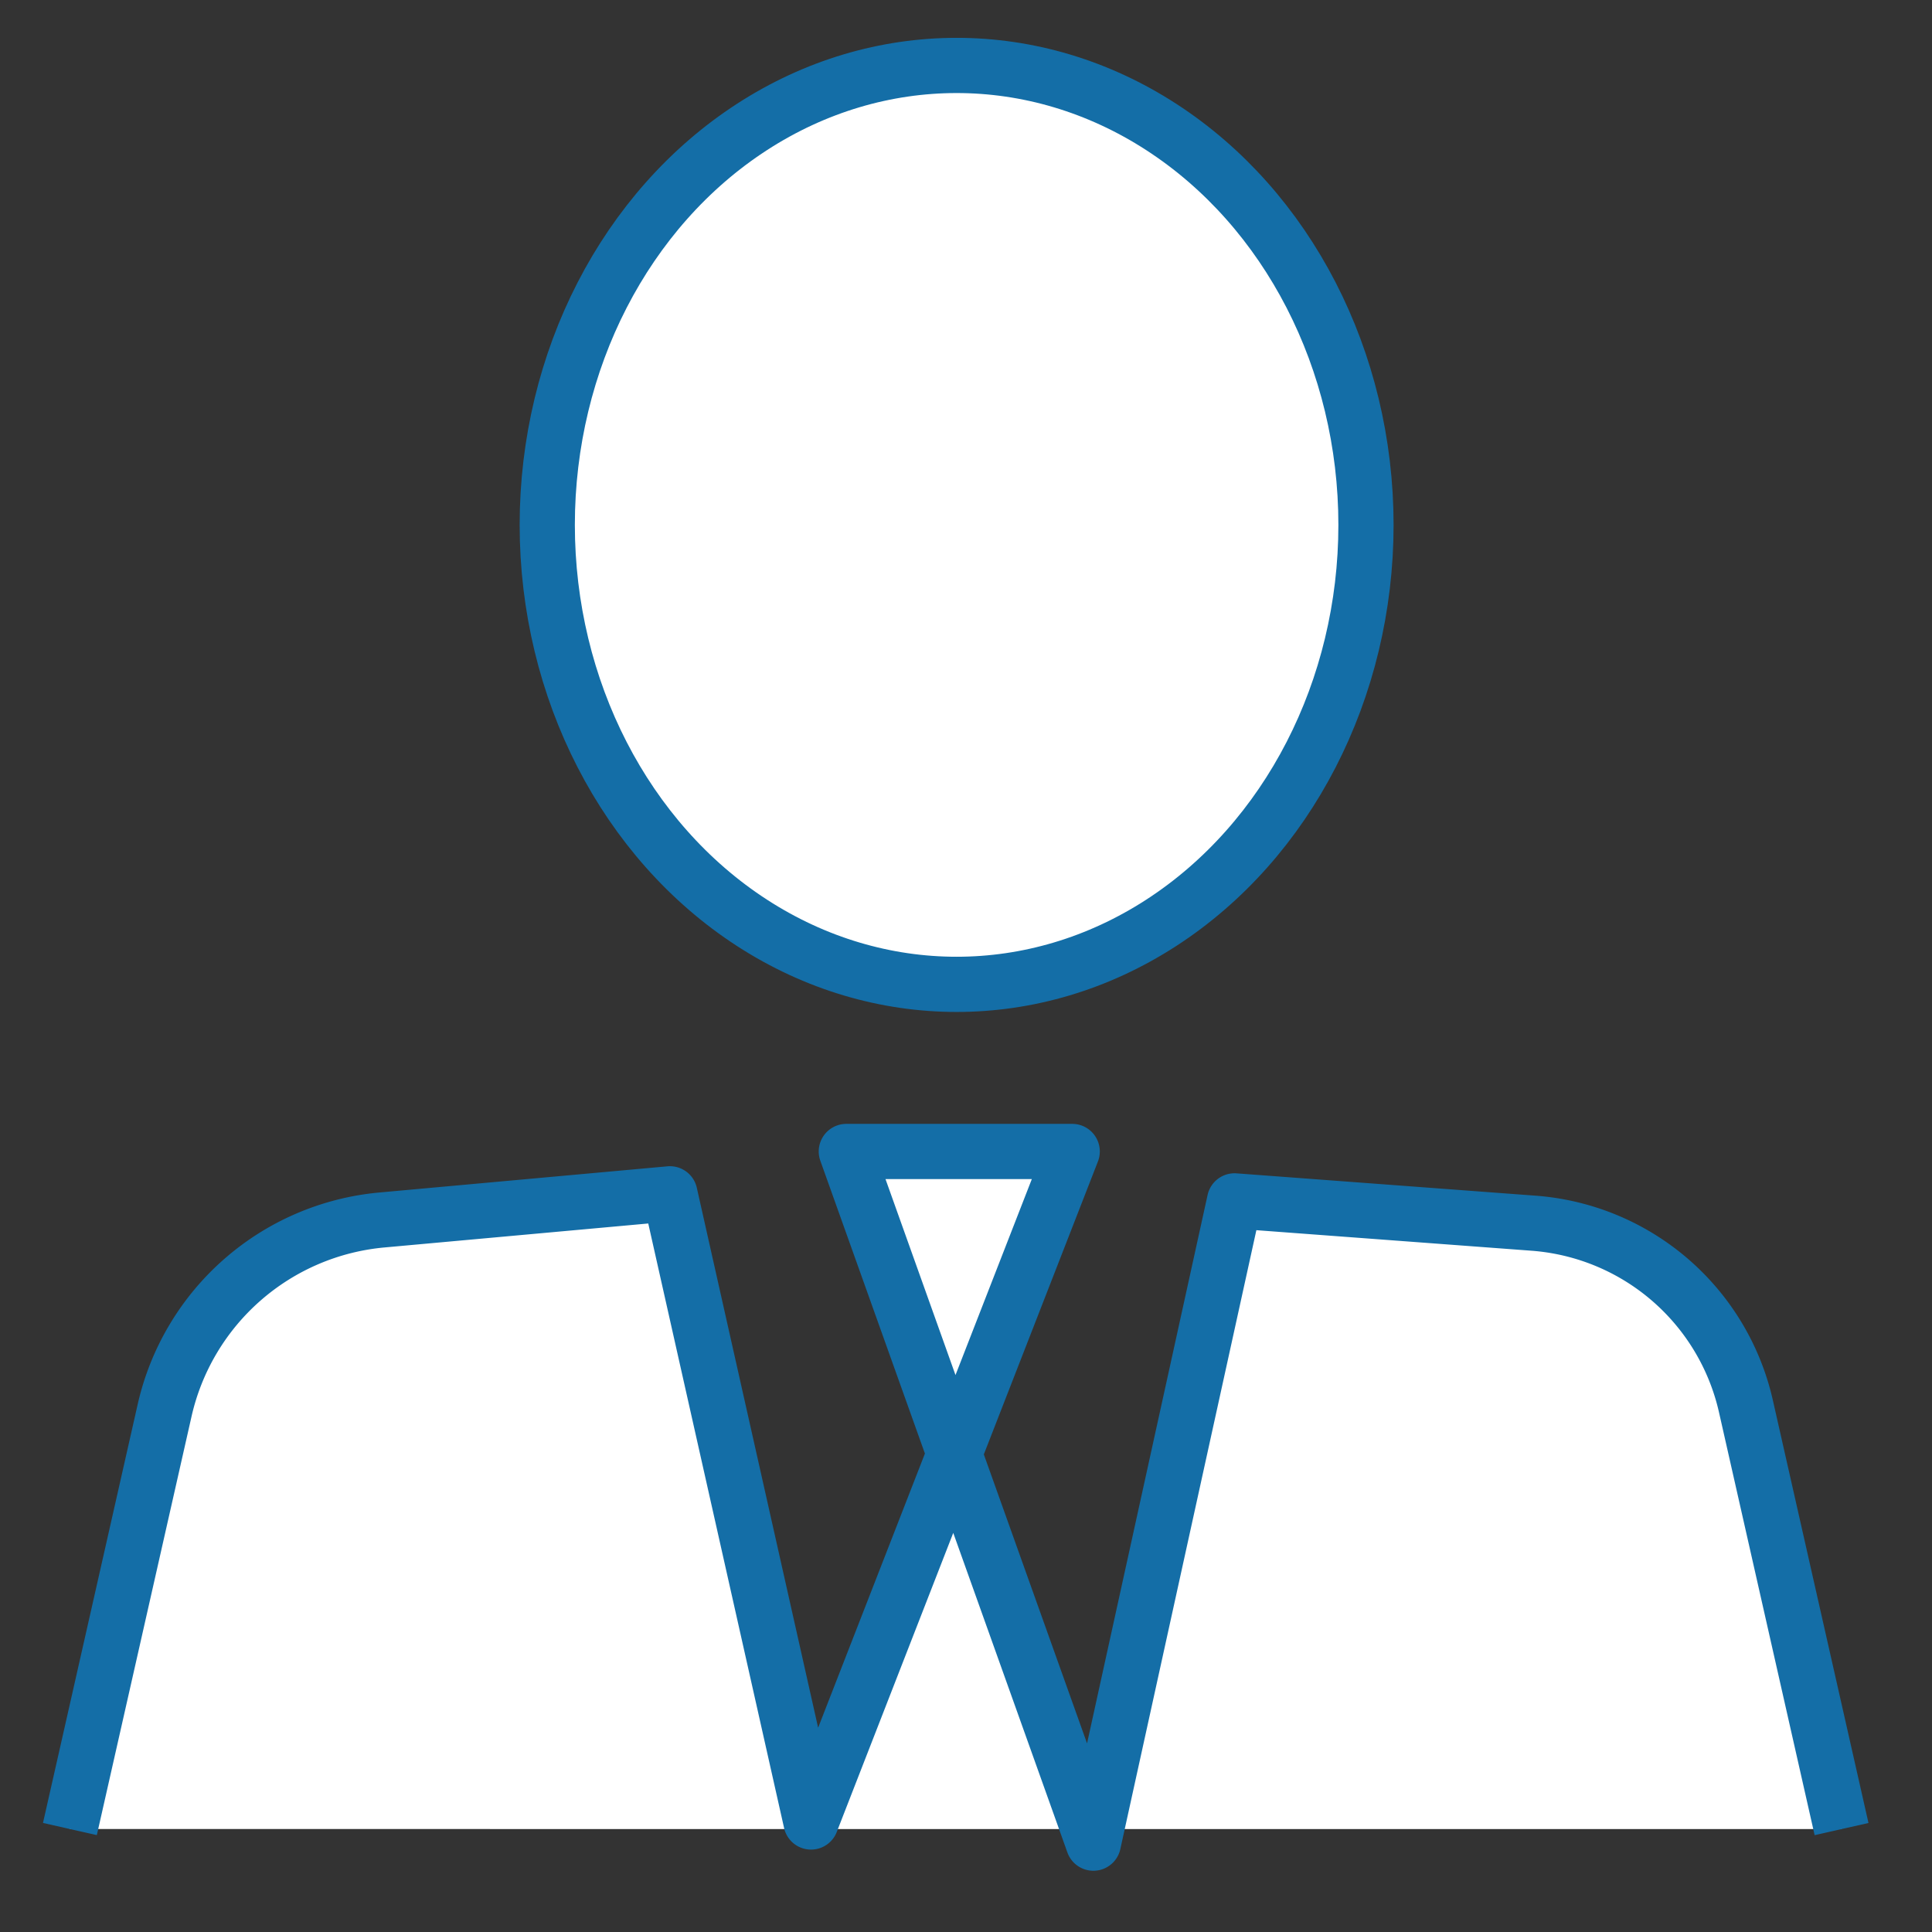
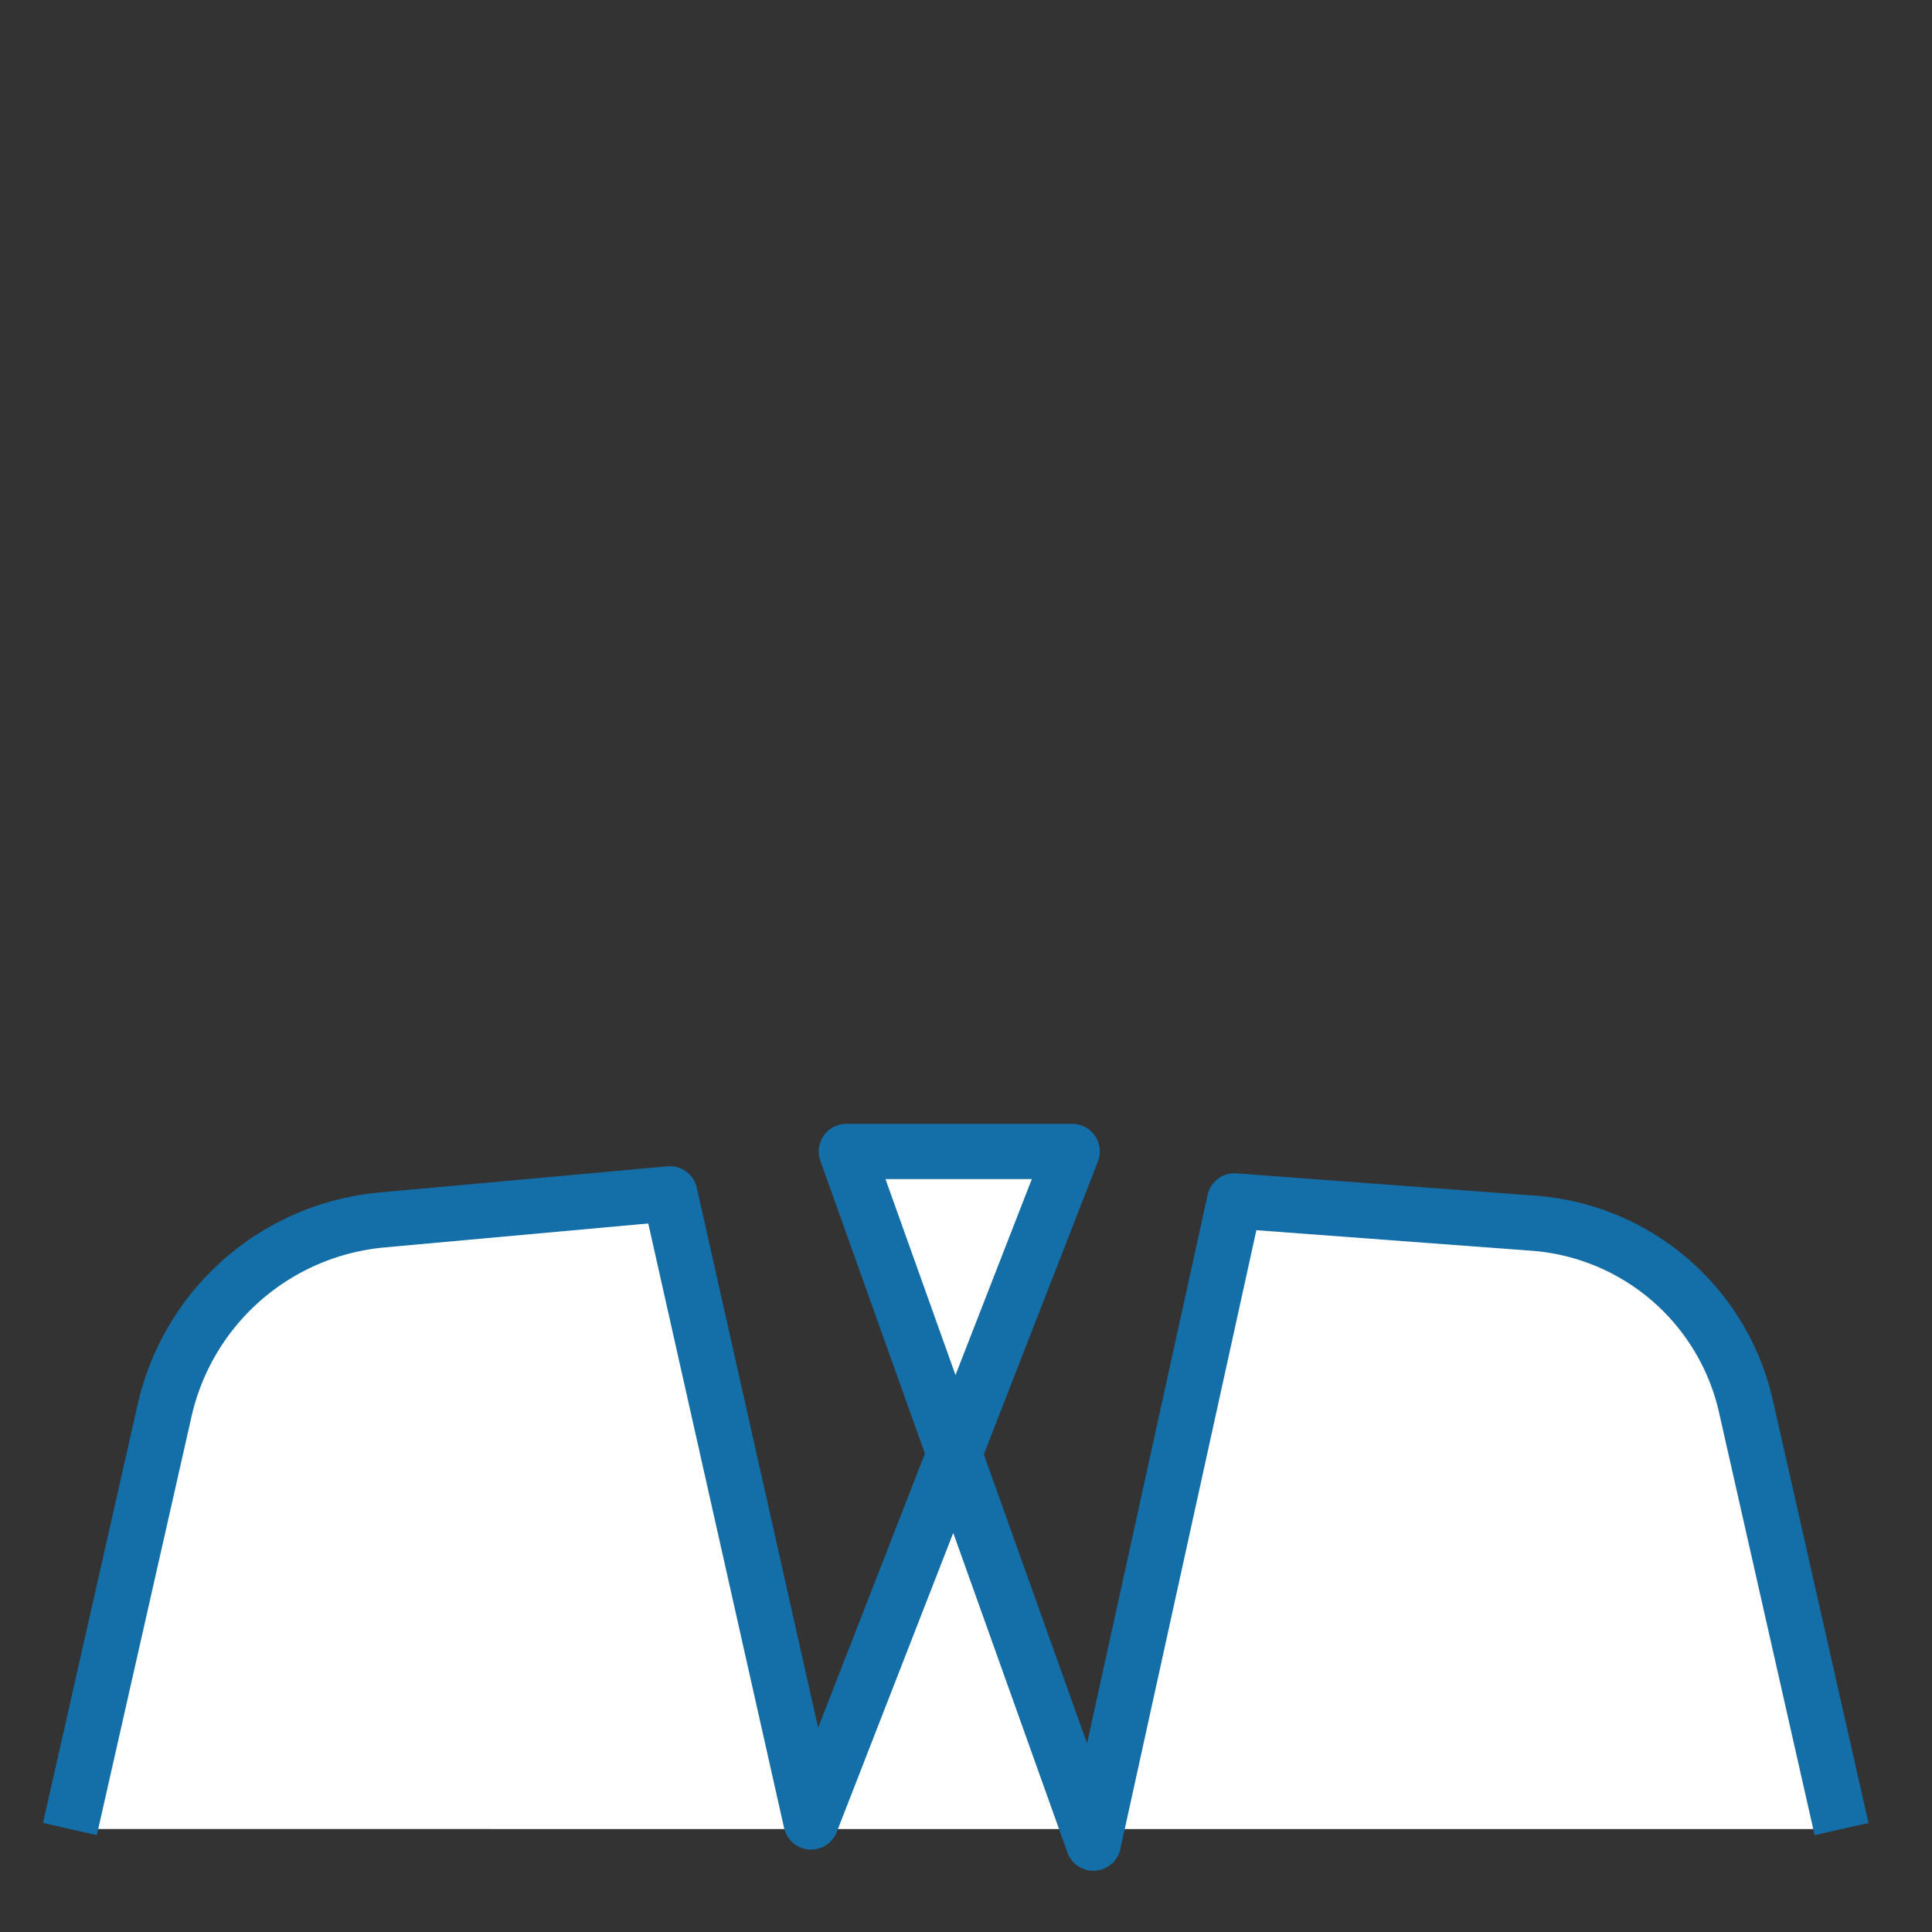
<svg xmlns="http://www.w3.org/2000/svg" width="70" height="70">
  <rect width="100%" height="100%" fill="#333333" stroke="none" />
  <g transform="translate(-29 -29)">
-     <ellipse cx="14.832" cy="16.647" rx="14.832" ry="16.647" transform="translate(48.828 31.371)" style="stroke-miterlimit:10;fill:#fff;stroke:#146ea7;stroke-width:2px" />
    <path d="m152.221 194.212 3.431-15.167a8.9 8.9 0 0 1 7.876-6.9l10.431-.948 5.114 22.76 9.463-24.294h-8.184l8.951 25.061 5.115-23.271 10.834.809a8.54 8.54 0 0 1 7.694 6.632l3.465 15.32" transform="translate(-120.688 -98.943)" style="stroke-linejoin:round;fill:#fff;stroke:#146ea7;stroke-width:2px" />
  </g>
-   <path style="fill:none" d="M0 0h70v70H0z" />
+   <path style="fill:none" d="M0 0h70H0z" />
</svg>